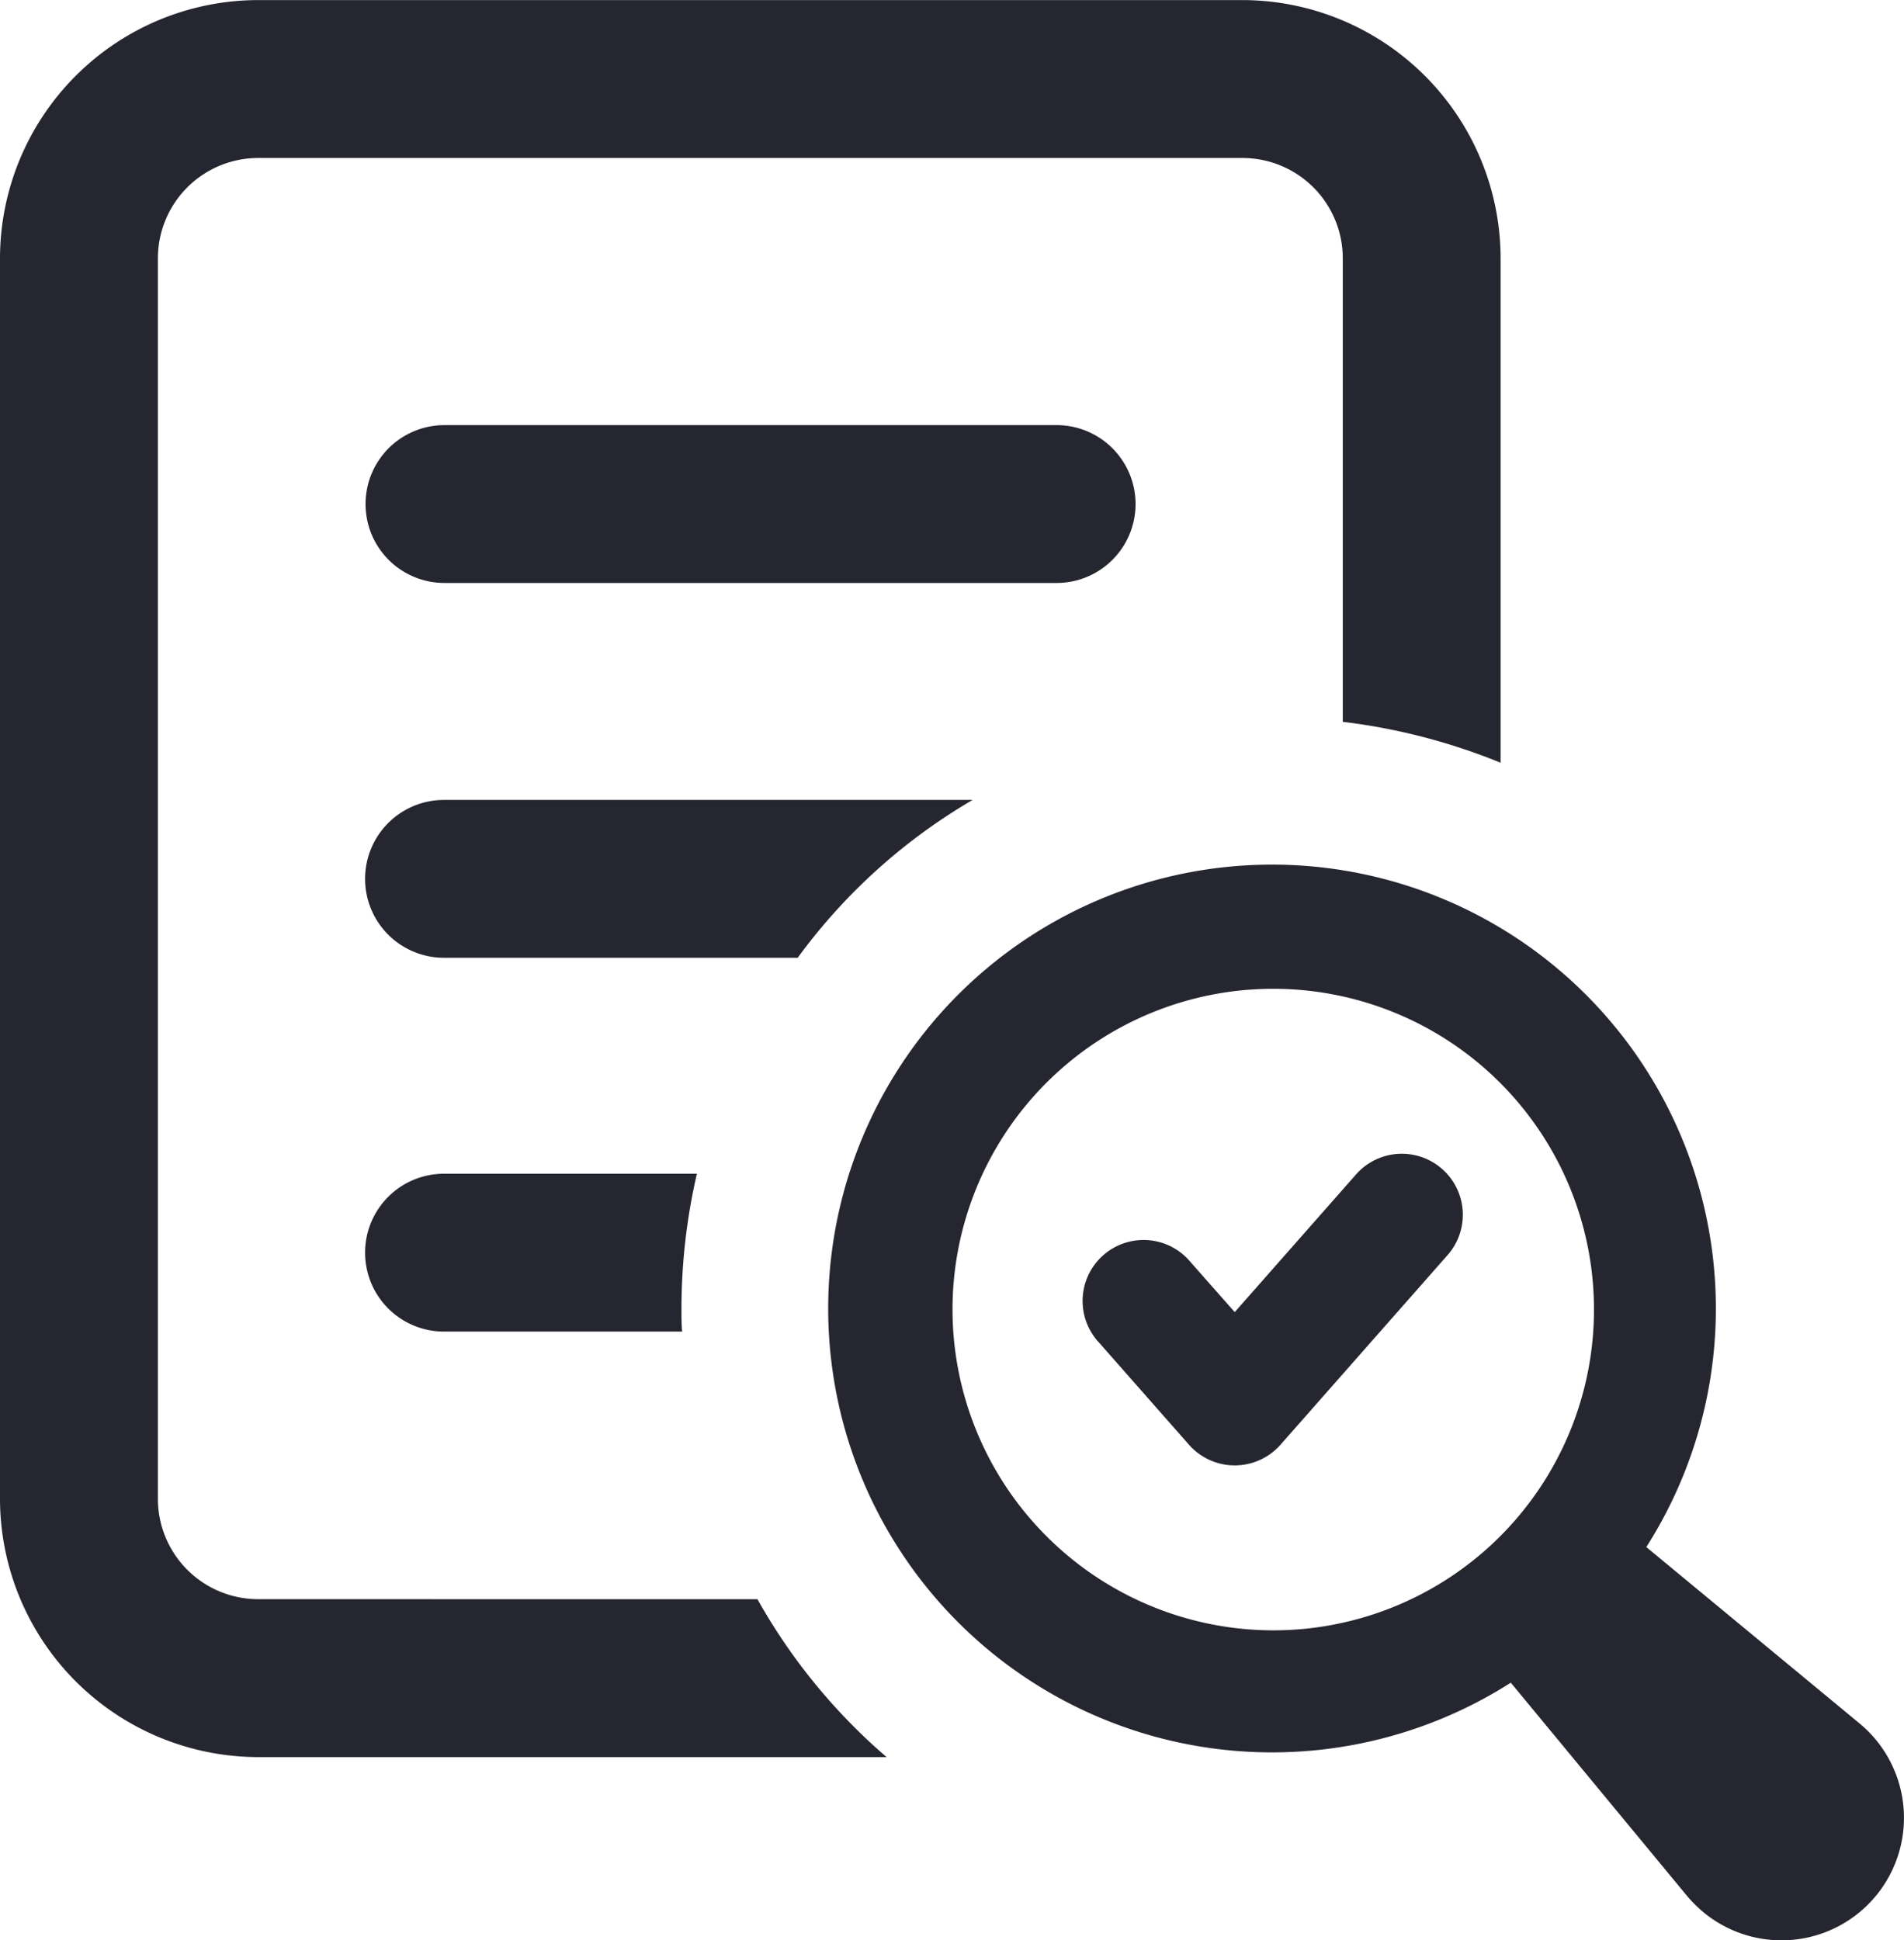
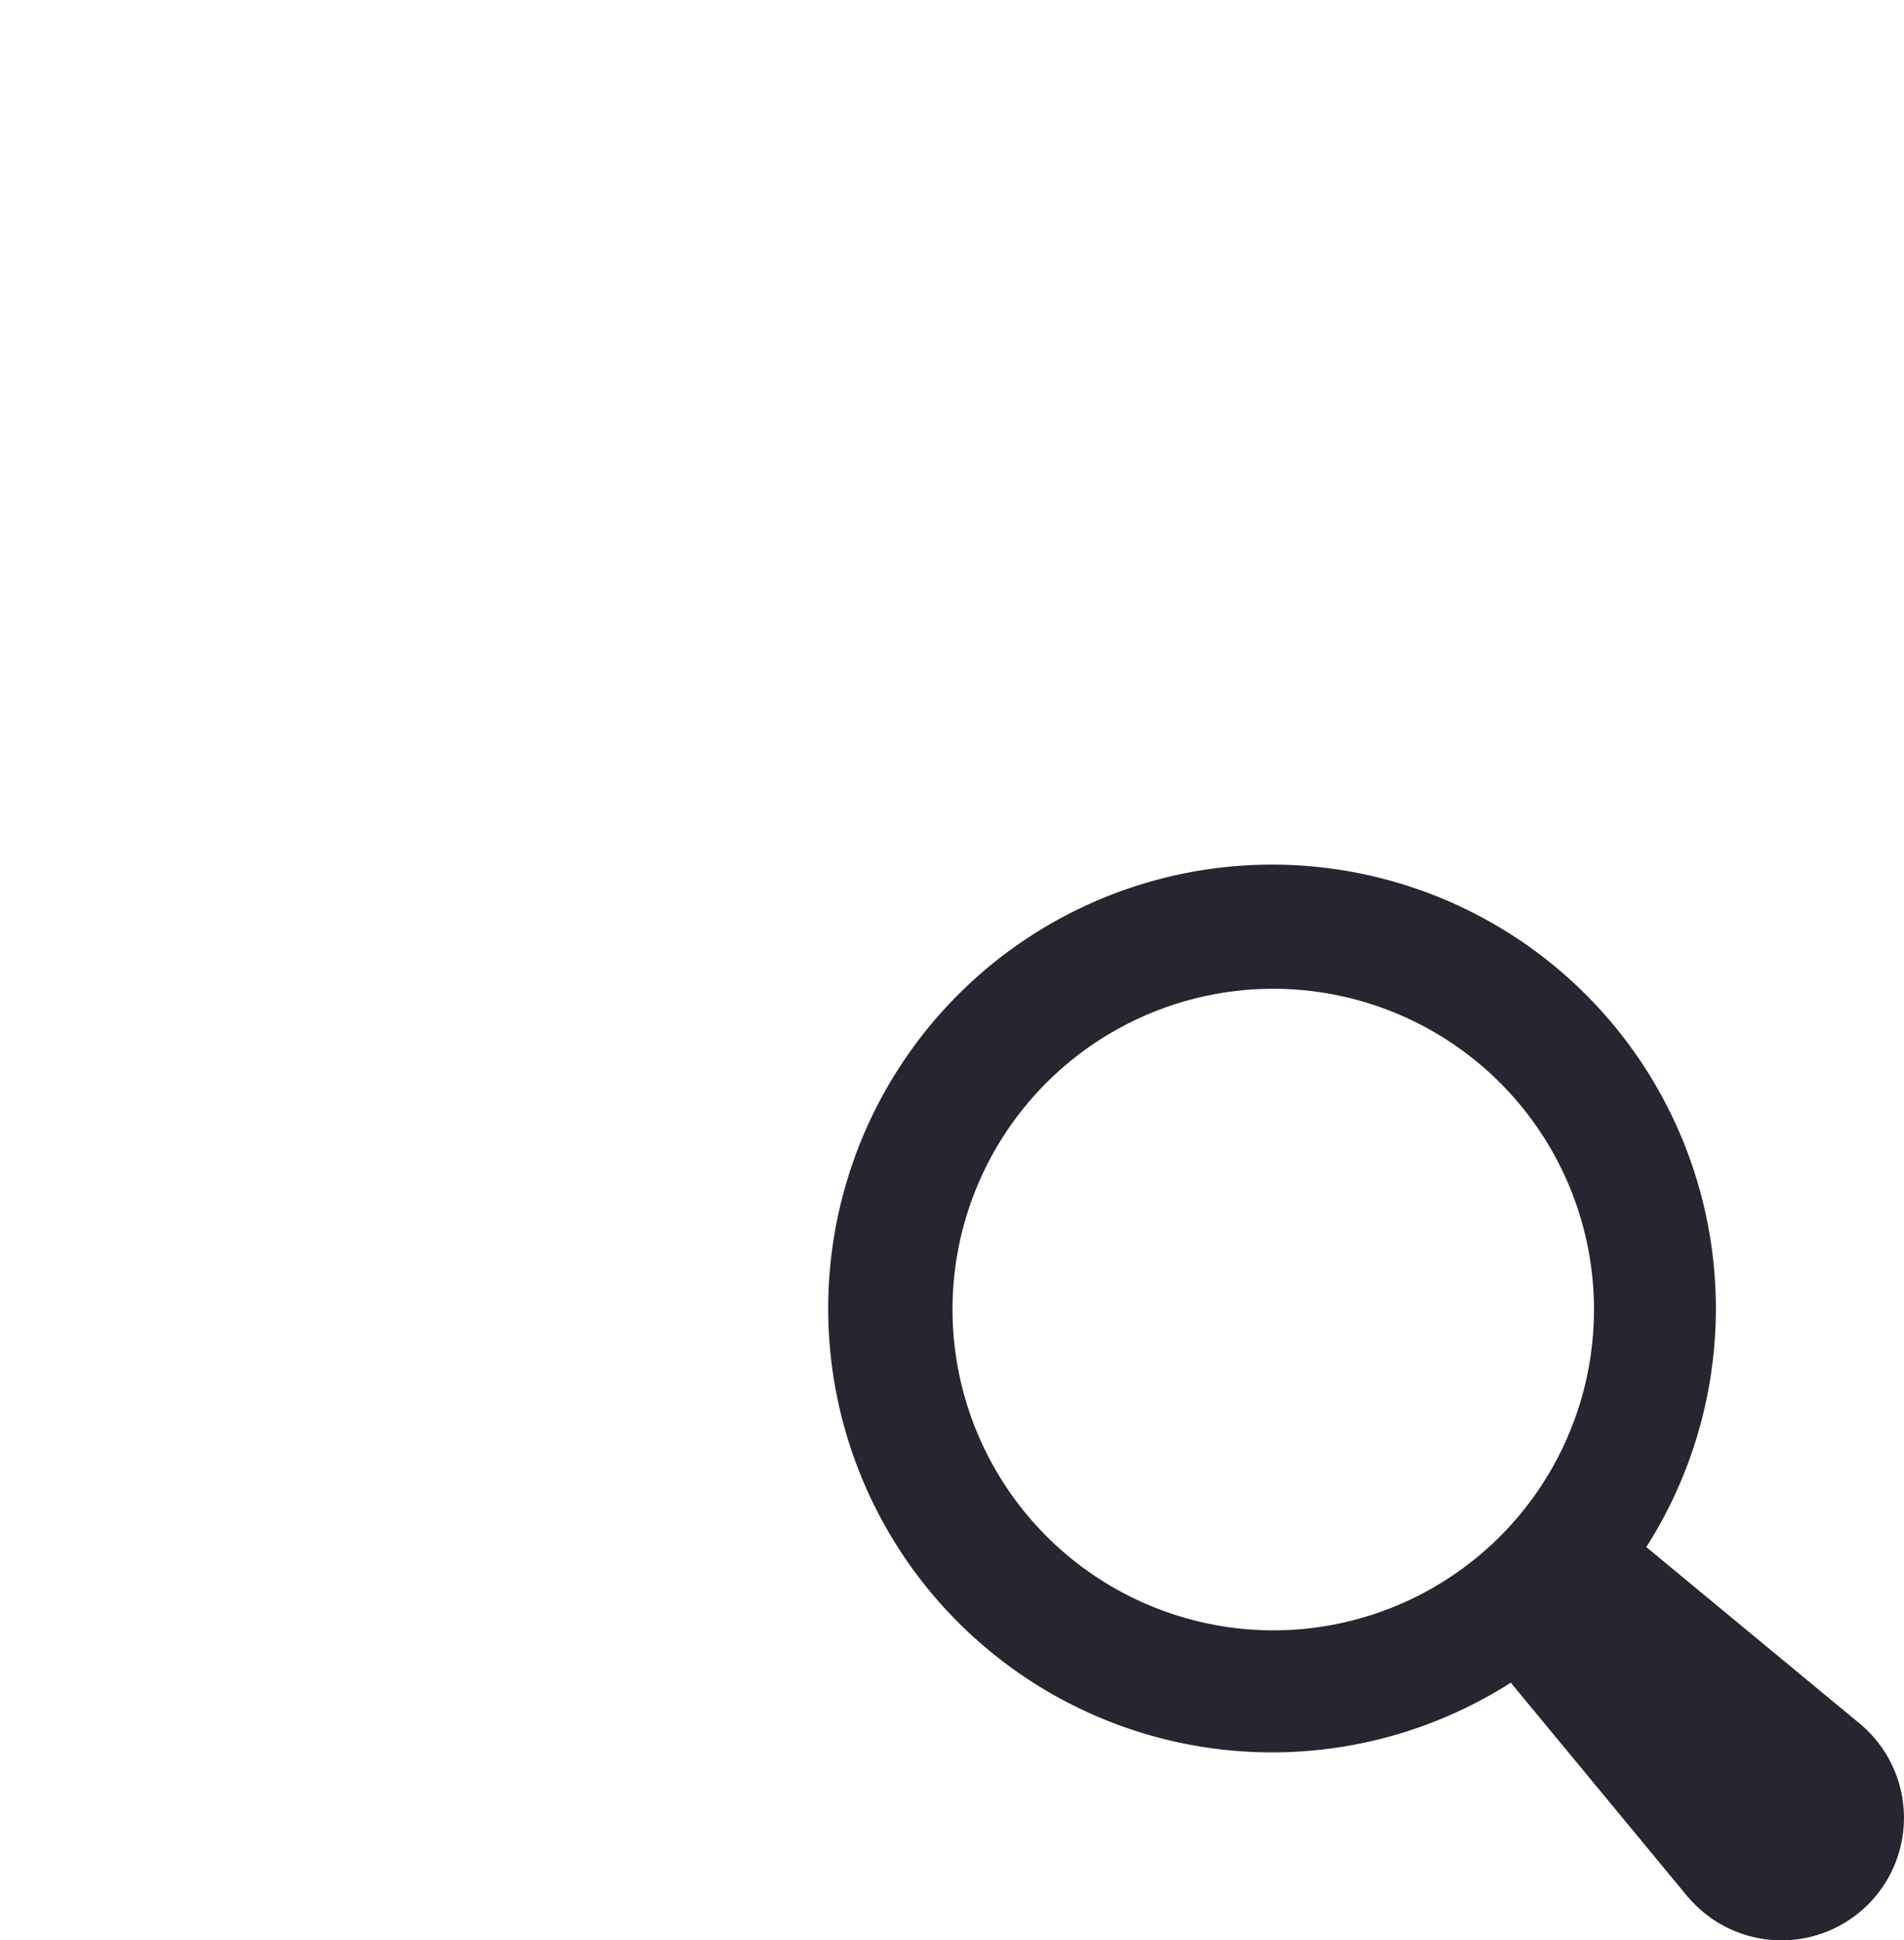
<svg xmlns="http://www.w3.org/2000/svg" width="24.671" height="25.139" viewBox="0 0 24.671 25.139">
  <g id="Group_314" data-name="Group 314" transform="translate(-462.841 -3465.803)">
-     <path id="Path_208" data-name="Path 208" d="M466.187,3486.522a1.3,1.3,0,0,1-1.3-1.3v-16.072a1.3,1.3,0,0,1,1.3-1.3H478.94a1.3,1.3,0,0,1,1.3,1.3v6.005a7.908,7.908,0,0,1,2.045.53v-6.535a3.35,3.35,0,0,0-3.346-3.346H466.187a3.35,3.35,0,0,0-3.346,3.346v16.072a3.35,3.35,0,0,0,3.346,3.346h8.142a7.578,7.578,0,0,1-1.673-2.045Z" fill="#252630" />
-     <path id="Path_209" data-name="Path 209" d="M475.444,3476.167h-6.85a1.022,1.022,0,0,0,0,2.045h4.583A7.475,7.475,0,0,1,475.444,3476.167Z" fill="#252630" />
-     <path id="Path_210" data-name="Path 210" d="M477.555,3472.334a1.023,1.023,0,0,0-1.023-1.023H468.6a1.022,1.022,0,0,0,0,2.045h7.936A1.023,1.023,0,0,0,477.555,3472.334Z" fill="#252630" />
-     <path id="Path_211" data-name="Path 211" d="M468.594,3481.01a1.022,1.022,0,0,0,0,2.045h3.086c-.009-.093-.009-.186-.009-.288a7.782,7.782,0,0,1,.2-1.757Z" fill="#252630" />
    <path id="Path_212" data-name="Path 212" d="M486.936,3488.132l-2.763-2.285a5.751,5.751,0,1,0-1.756,1.757l2.284,2.763a1.762,1.762,0,0,0,.212.211,1.587,1.587,0,1,0,2.023-2.446Zm-11.753-5.362a4.156,4.156,0,1,1,4.157,4.156A4.161,4.161,0,0,1,475.183,3482.77Z" fill="#252630" />
-     <path id="Path_213" data-name="Path 213" d="M480.412,3481.019l-1.572,1.784-.573-.649a.79.79,0,1,0-1.185,1.044l1.165,1.323a.792.792,0,0,0,.593.268h0a.792.792,0,0,0,.593-.268l2.165-2.457a.79.79,0,1,0-1.186-1.045Z" fill="#252630" />
  </g>
</svg>